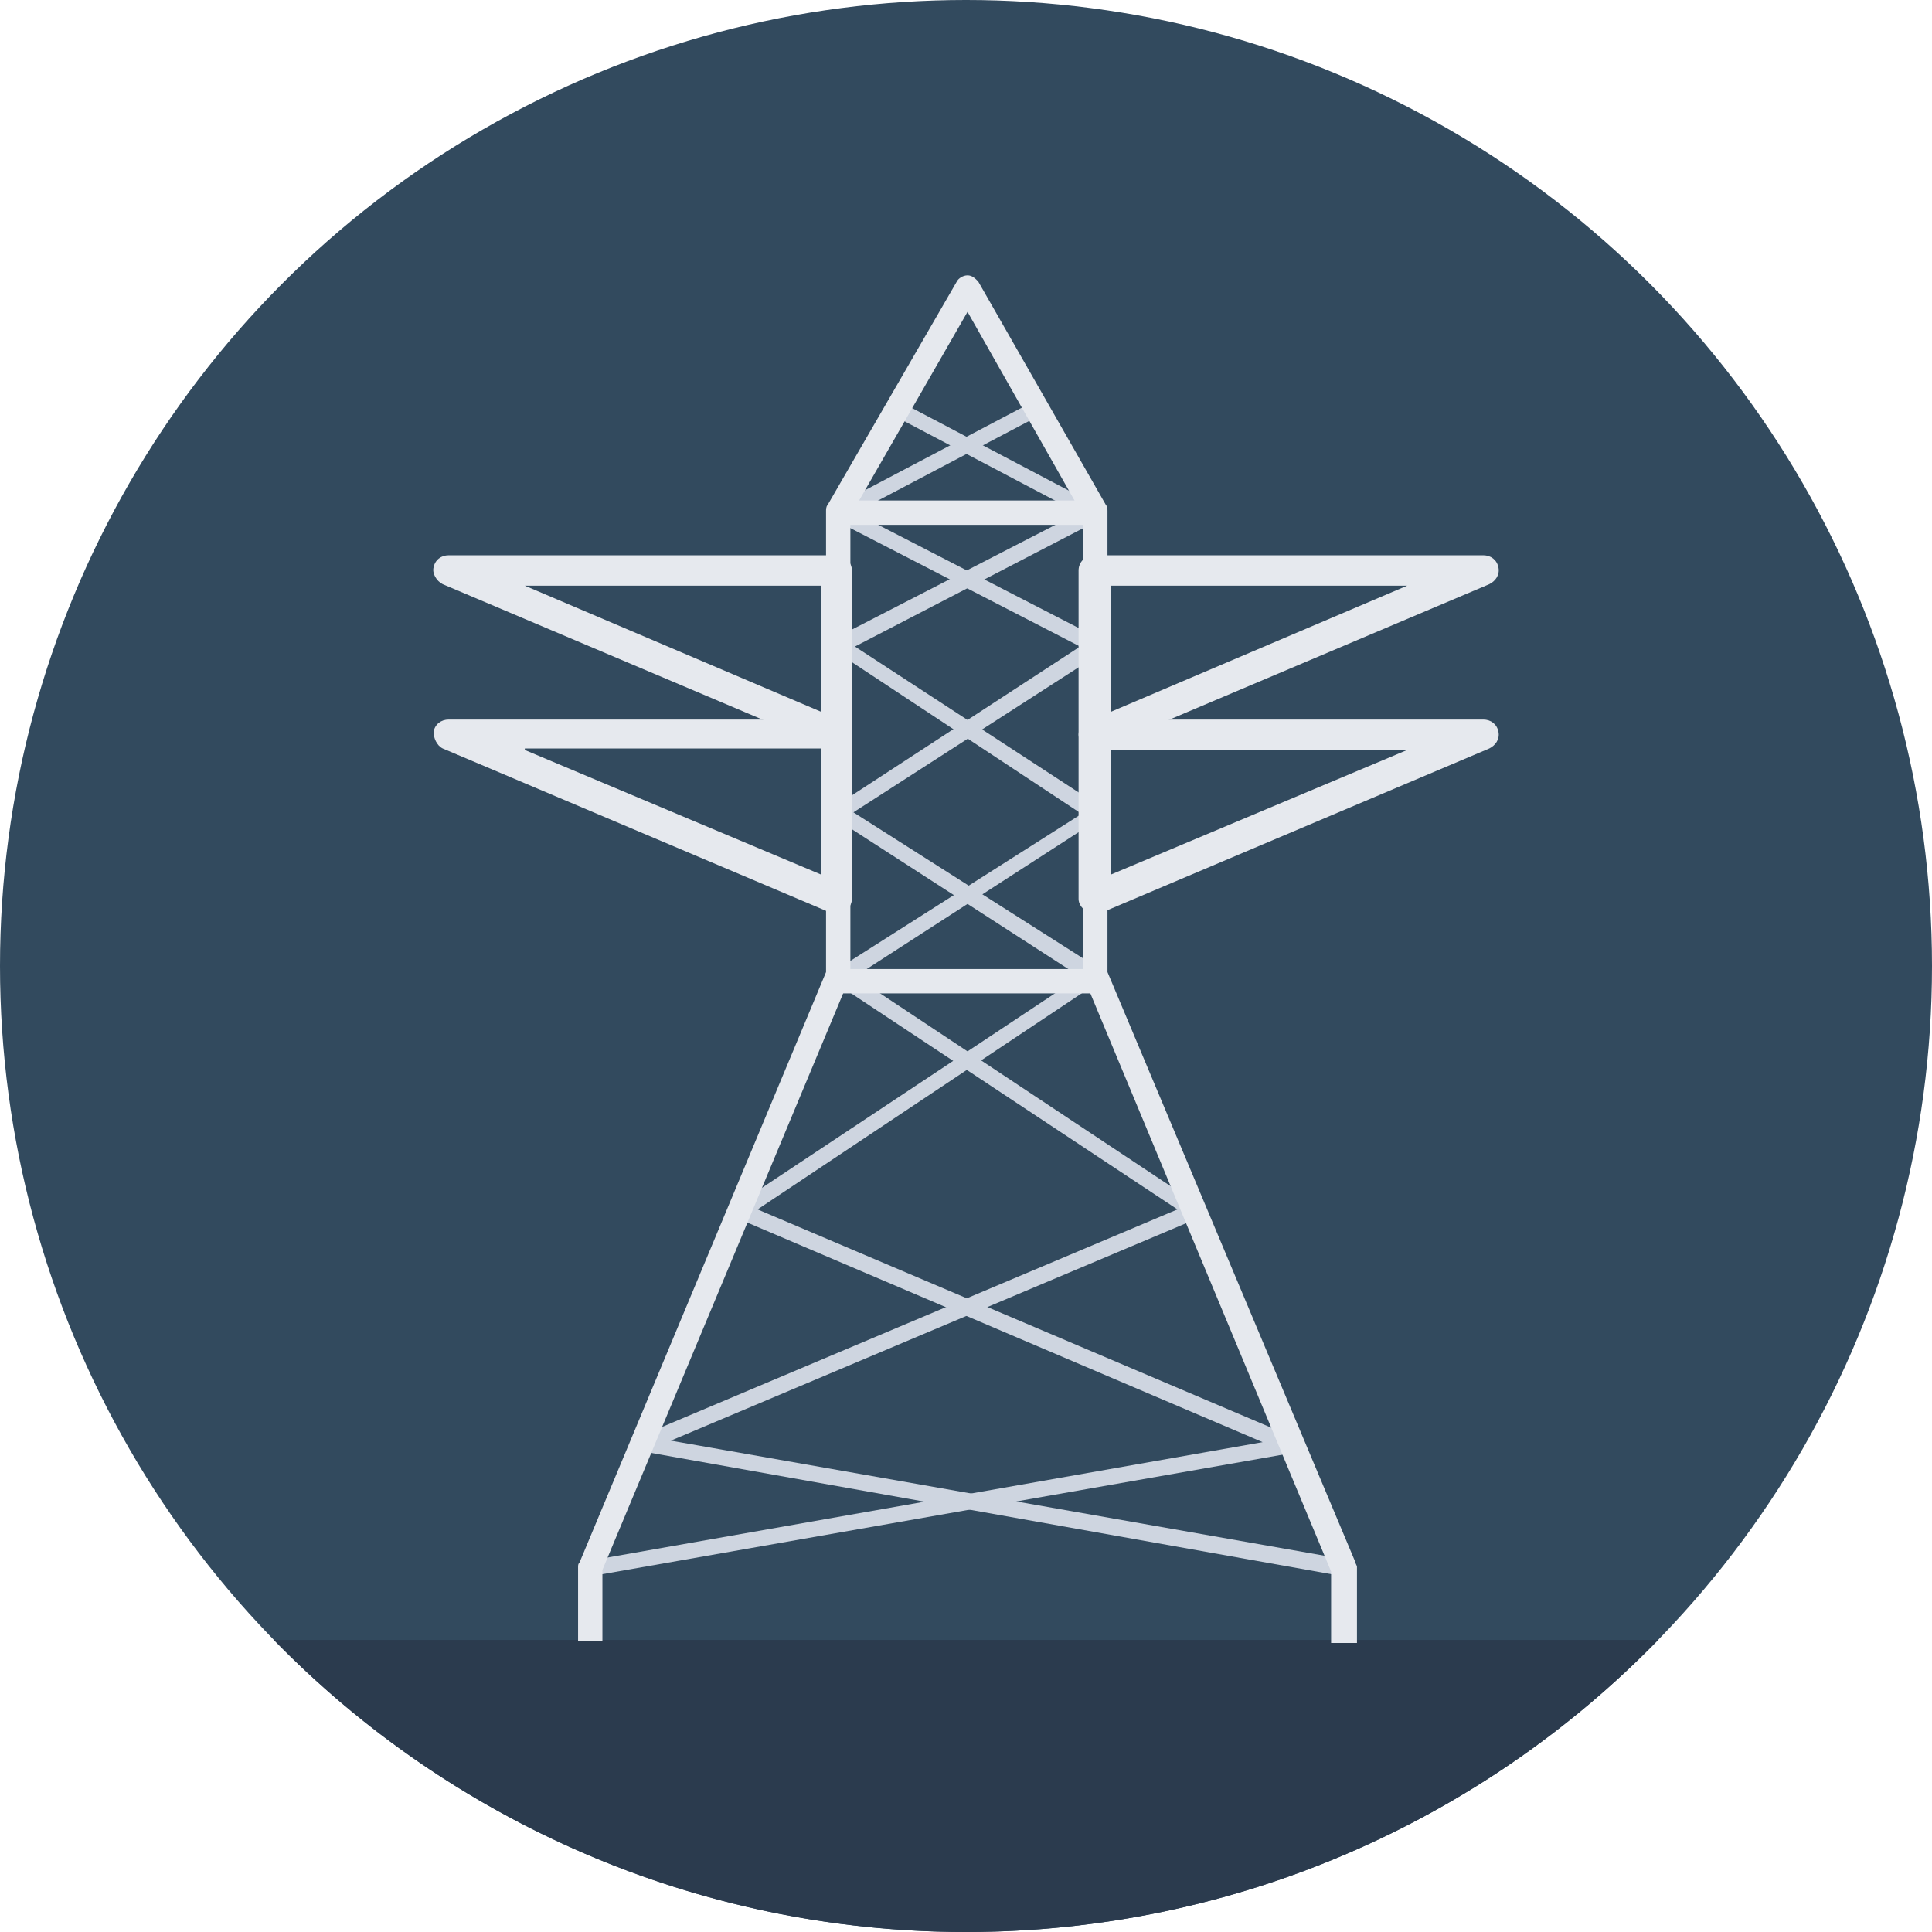
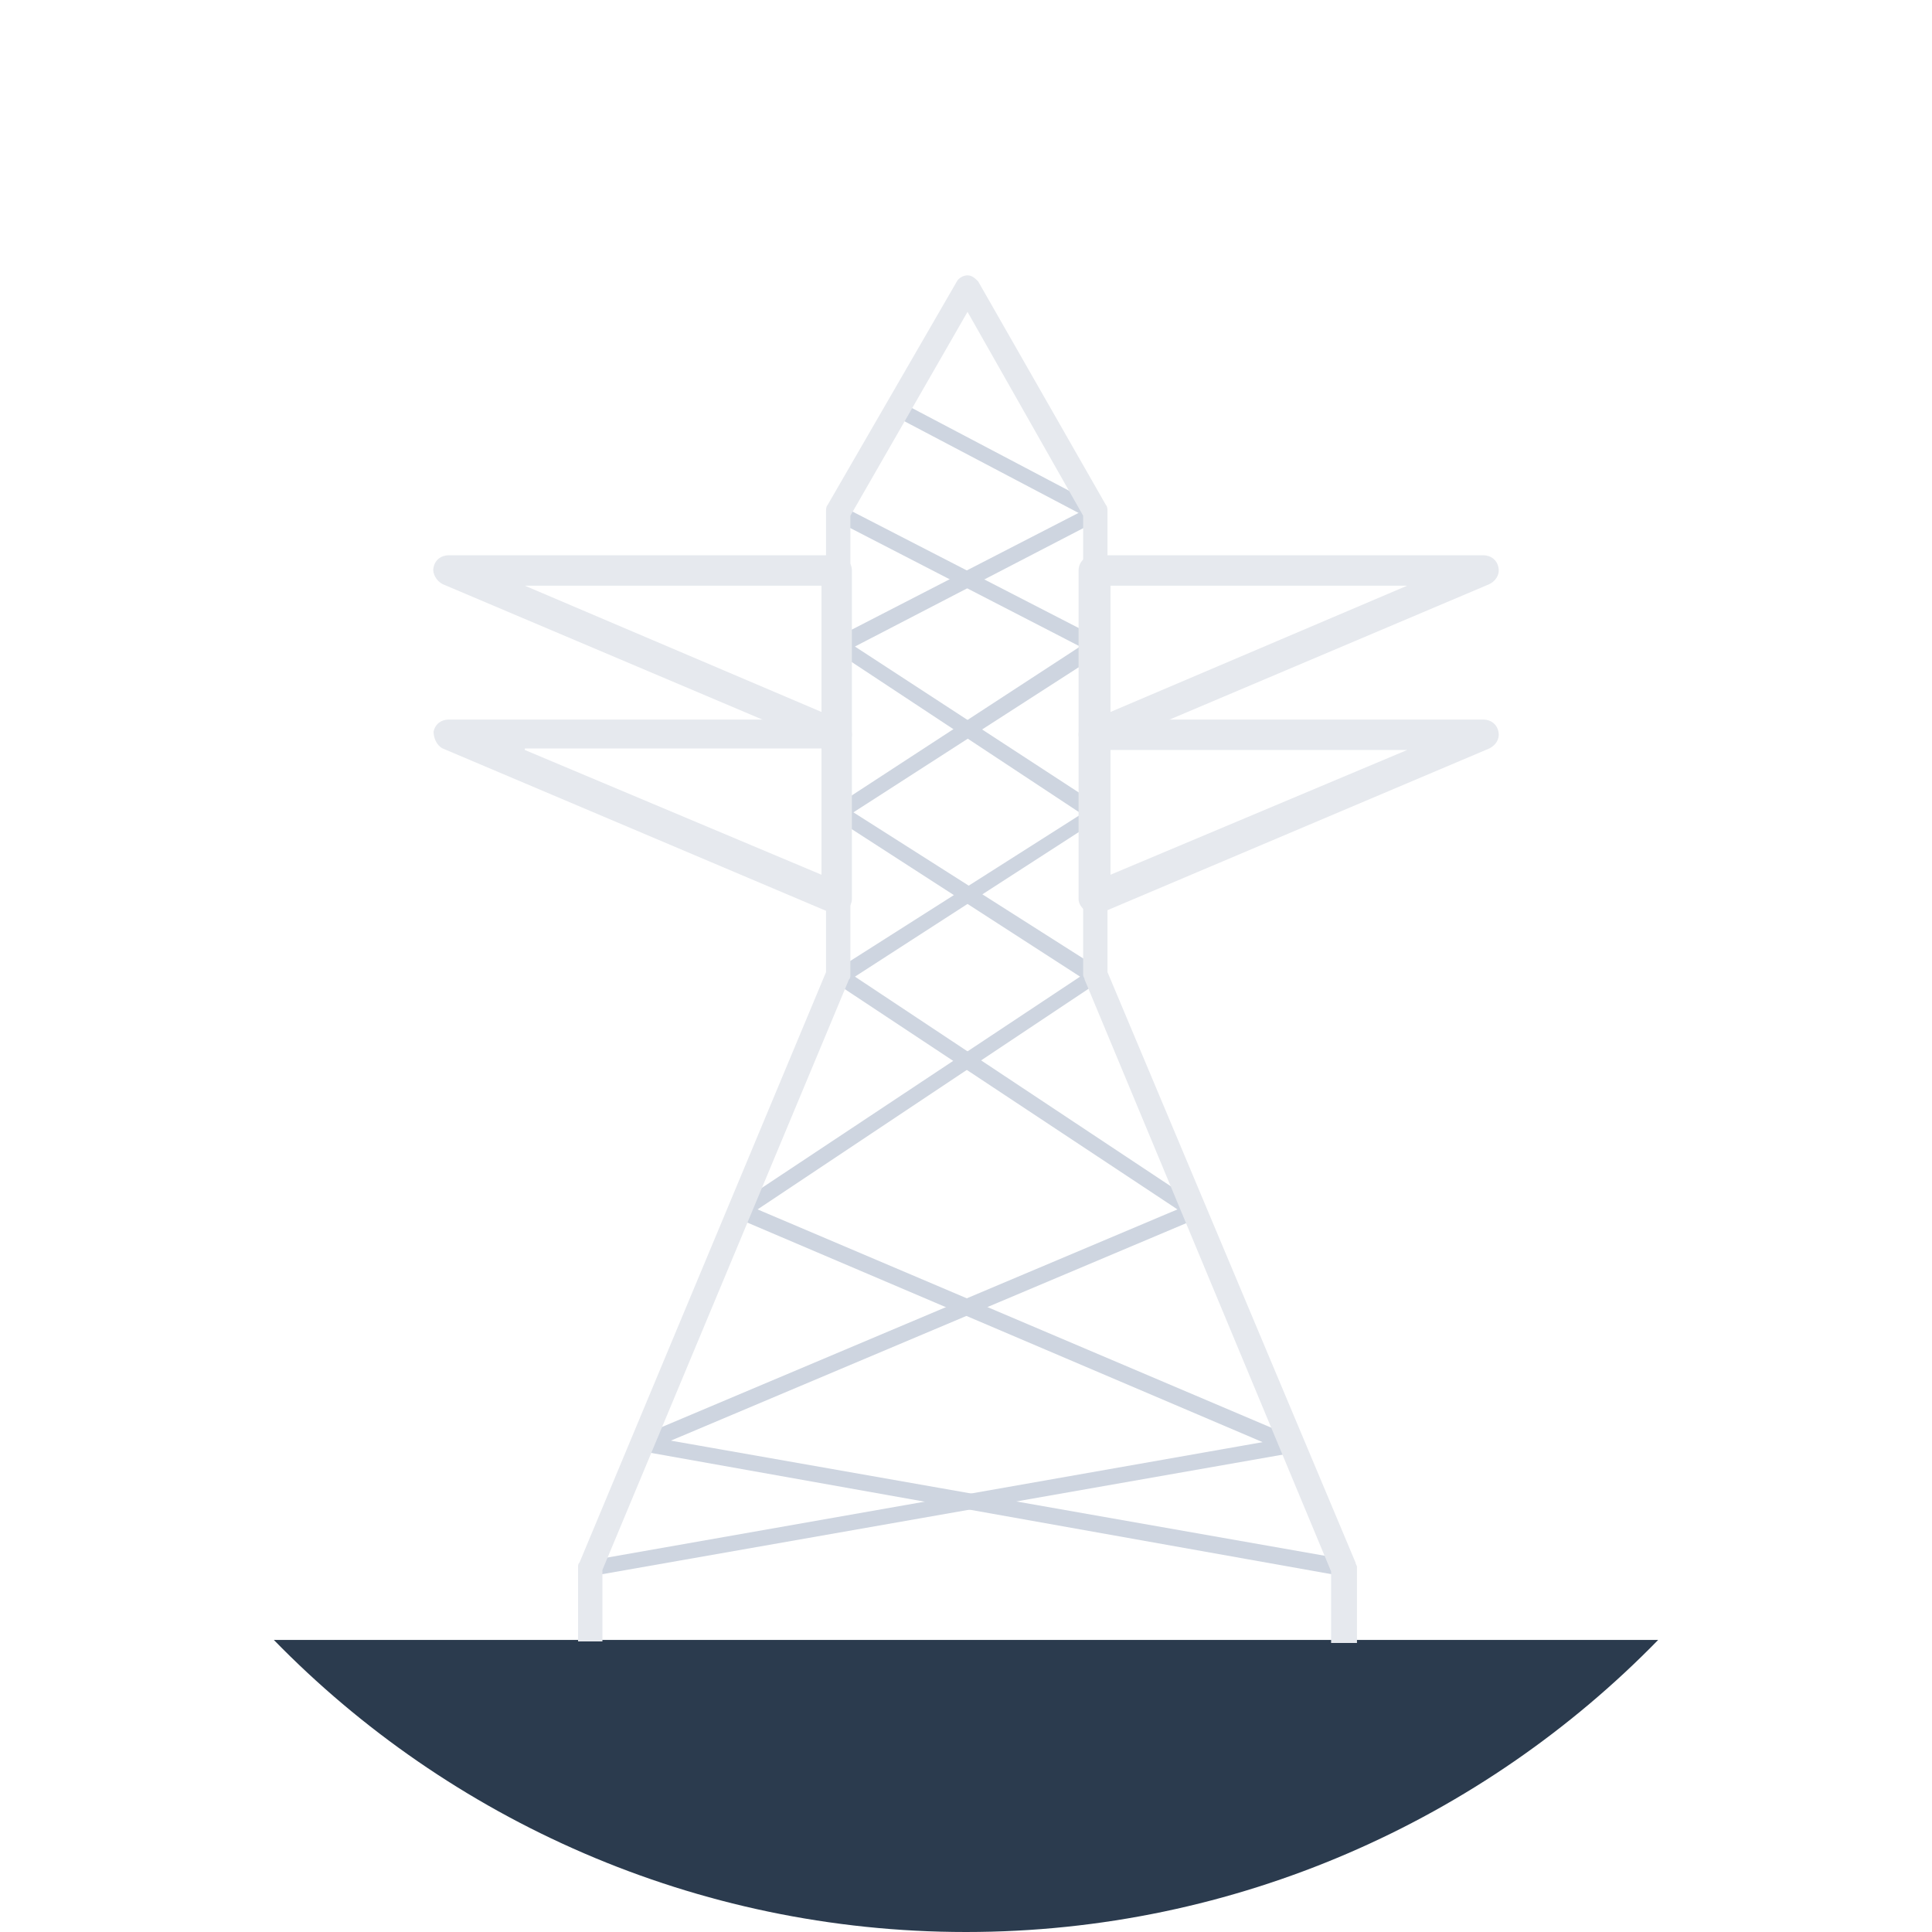
<svg xmlns="http://www.w3.org/2000/svg" id="Layer_1" viewBox="0 0 508 508" xml:space="preserve">
-   <circle style="fill:#324A5E;" cx="254" cy="254" r="254" />
  <path style="fill:#2B3B4E;" d="M72,431.2c46,47.2,110.8,76.8,182,76.8s136-29.6,182-76.8H72z" />
-   <rect x="244.482" y="91.988" transform="matrix(-0.466 -0.885 0.885 -0.466 254.092 395.745)" style="fill:#CED5E0;" width="4" height="58.398" />
  <g>
    <rect x="232.836" y="119.192" transform="matrix(-0.885 -0.466 0.466 -0.885 437.358 350.568)" style="fill:#CED5E0;" width="58.401" height="4" />
    <path style="fill:#CED5E0;" d="M155.6,414.4l-0.8-4L332,379.2l-138-58.8c-0.8-0.4-1.2-0.8-1.2-1.6c0-0.8,0.4-1.6,0.8-2l90.4-60  l-64.4-41.6c-0.4-0.4-0.8-1.2-0.8-1.6c0-0.8,0.4-1.2,0.8-1.6l64.4-42l-64.4-33.2l2-3.6l67.6,34.8c0.8,0.4,1.2,1.2,1.2,1.6  c0,0.8-0.4,1.6-0.8,2l-65.2,42l64.8,41.2c0.4,0.4,0.8,1.2,0.8,1.6c0,0.8-0.4,1.2-0.8,1.6l-90,60l141.2,60c0.8,0.4,1.2,1.2,1.2,2  s-0.8,1.6-1.6,2L155.6,414.4z" />
    <path style="fill:#CED5E0;" d="M352.8,414.4l-184-32.8c-0.8,0-1.6-0.8-1.6-2c0-0.8,0.4-1.6,1.2-2L309.6,318l-90-59.6  c-0.4-0.4-0.8-1.2-0.8-1.6c0-0.8,0.4-1.2,0.8-1.6l64.8-41.2l-64.8-42.8c-0.8-0.4-0.8-1.2-0.8-2s0.4-1.6,1.2-1.6l67.6-34.8l2,3.6  L224.8,170l64.4,42c0.4,0.4,0.8,1.2,0.8,1.6c0,0.8-0.4,1.2-0.8,1.6l-64.4,41.6l90.4,60c0.8,0.4,0.8,1.2,0.8,2s-0.4,1.6-1.2,1.6  l-138.4,58.4L353.6,410L352.8,414.4z" />
  </g>
  <path style="fill:#E6E9EE;" d="M356.4,432H350v-18.8l-64.8-155.6c0-0.4-0.4-0.8-0.4-1.2V135.6L254.4,82l-30.8,53.6v120.8 c0,0.4,0,0.8-0.4,1.2l-64.8,155.2v18.8H152V412c0-0.4,0-0.8,0.4-1.2l64.8-155.2V134.4c0-0.4,0-1.2,0.4-1.6l34-58.8 c0.4-0.8,1.6-1.6,2.8-1.6l0,0c1.2,0,2,0.8,2.8,1.6l33.6,58.8c0.4,0.4,0.4,1.2,0.4,1.6v121.2l65.2,155.2c0,0.4,0.4,0.8,0.4,1.2v20 H356.4z" />
  <g>
-     <rect x="220.4" y="131.6" style="fill:#E6E9EE;" width="67.6" height="6.4" />
-     <rect x="220.4" y="254.8" style="fill:#E6E9EE;" width="67.6" height="6.4" />
    <path style="fill:#E6E9EE;" d="M288,197.2c-0.8,0-1.6-0.4-2.4-0.8c-1.2-0.8-2-2-2-3.2V150c0-2.4,2-4,4-4H390c2,0,3.6,1.2,4,3.2  s-0.8,3.6-2.4,4.4l-102,43.2C289.2,196.8,288.4,197.2,288,197.2z M292,154v33.2l78-33.2H292z" />
    <path style="fill:#E6E9EE;" d="M220,197.2c-0.4,0-1.2,0-1.6-0.4l-102-43.2c-1.6-0.8-2.8-2.8-2.4-4.4c0.4-2,2-3.2,4-3.2h102  c2.4,0,4,2,4,4v43.2c0,1.2-0.8,2.8-2,3.2C221.6,196.8,220.8,197.2,220,197.2z M138,154l78,33.2V154H138z" />
    <path style="fill:#E6E9EE;" d="M288,240.4c-0.8,0-1.6-0.4-2.4-0.8c-1.2-0.8-2-2-2-3.2v-43.2c0-2.4,2-4,4-4H390c2,0,3.6,1.2,4,3.2  s-0.8,3.6-2.4,4.4l-102,43.2C289.2,240,288.4,240.4,288,240.4z M292,197.2V230l78-32.8H292z" />
    <path style="fill:#E6E9EE;" d="M220,240.4c-0.4,0-1.2,0-1.6-0.4l-102-43.2c-1.6-0.8-2.4-2.8-2.4-4.4c0.4-2,2-3.2,4-3.2h102  c2.4,0,4,2,4,4v43.2c0,1.2-0.8,2.8-2,3.2C221.6,240,220.8,240.4,220,240.4z M138,197.2l78,32.8v-33.2h-78V197.2z" />
  </g>
</svg>